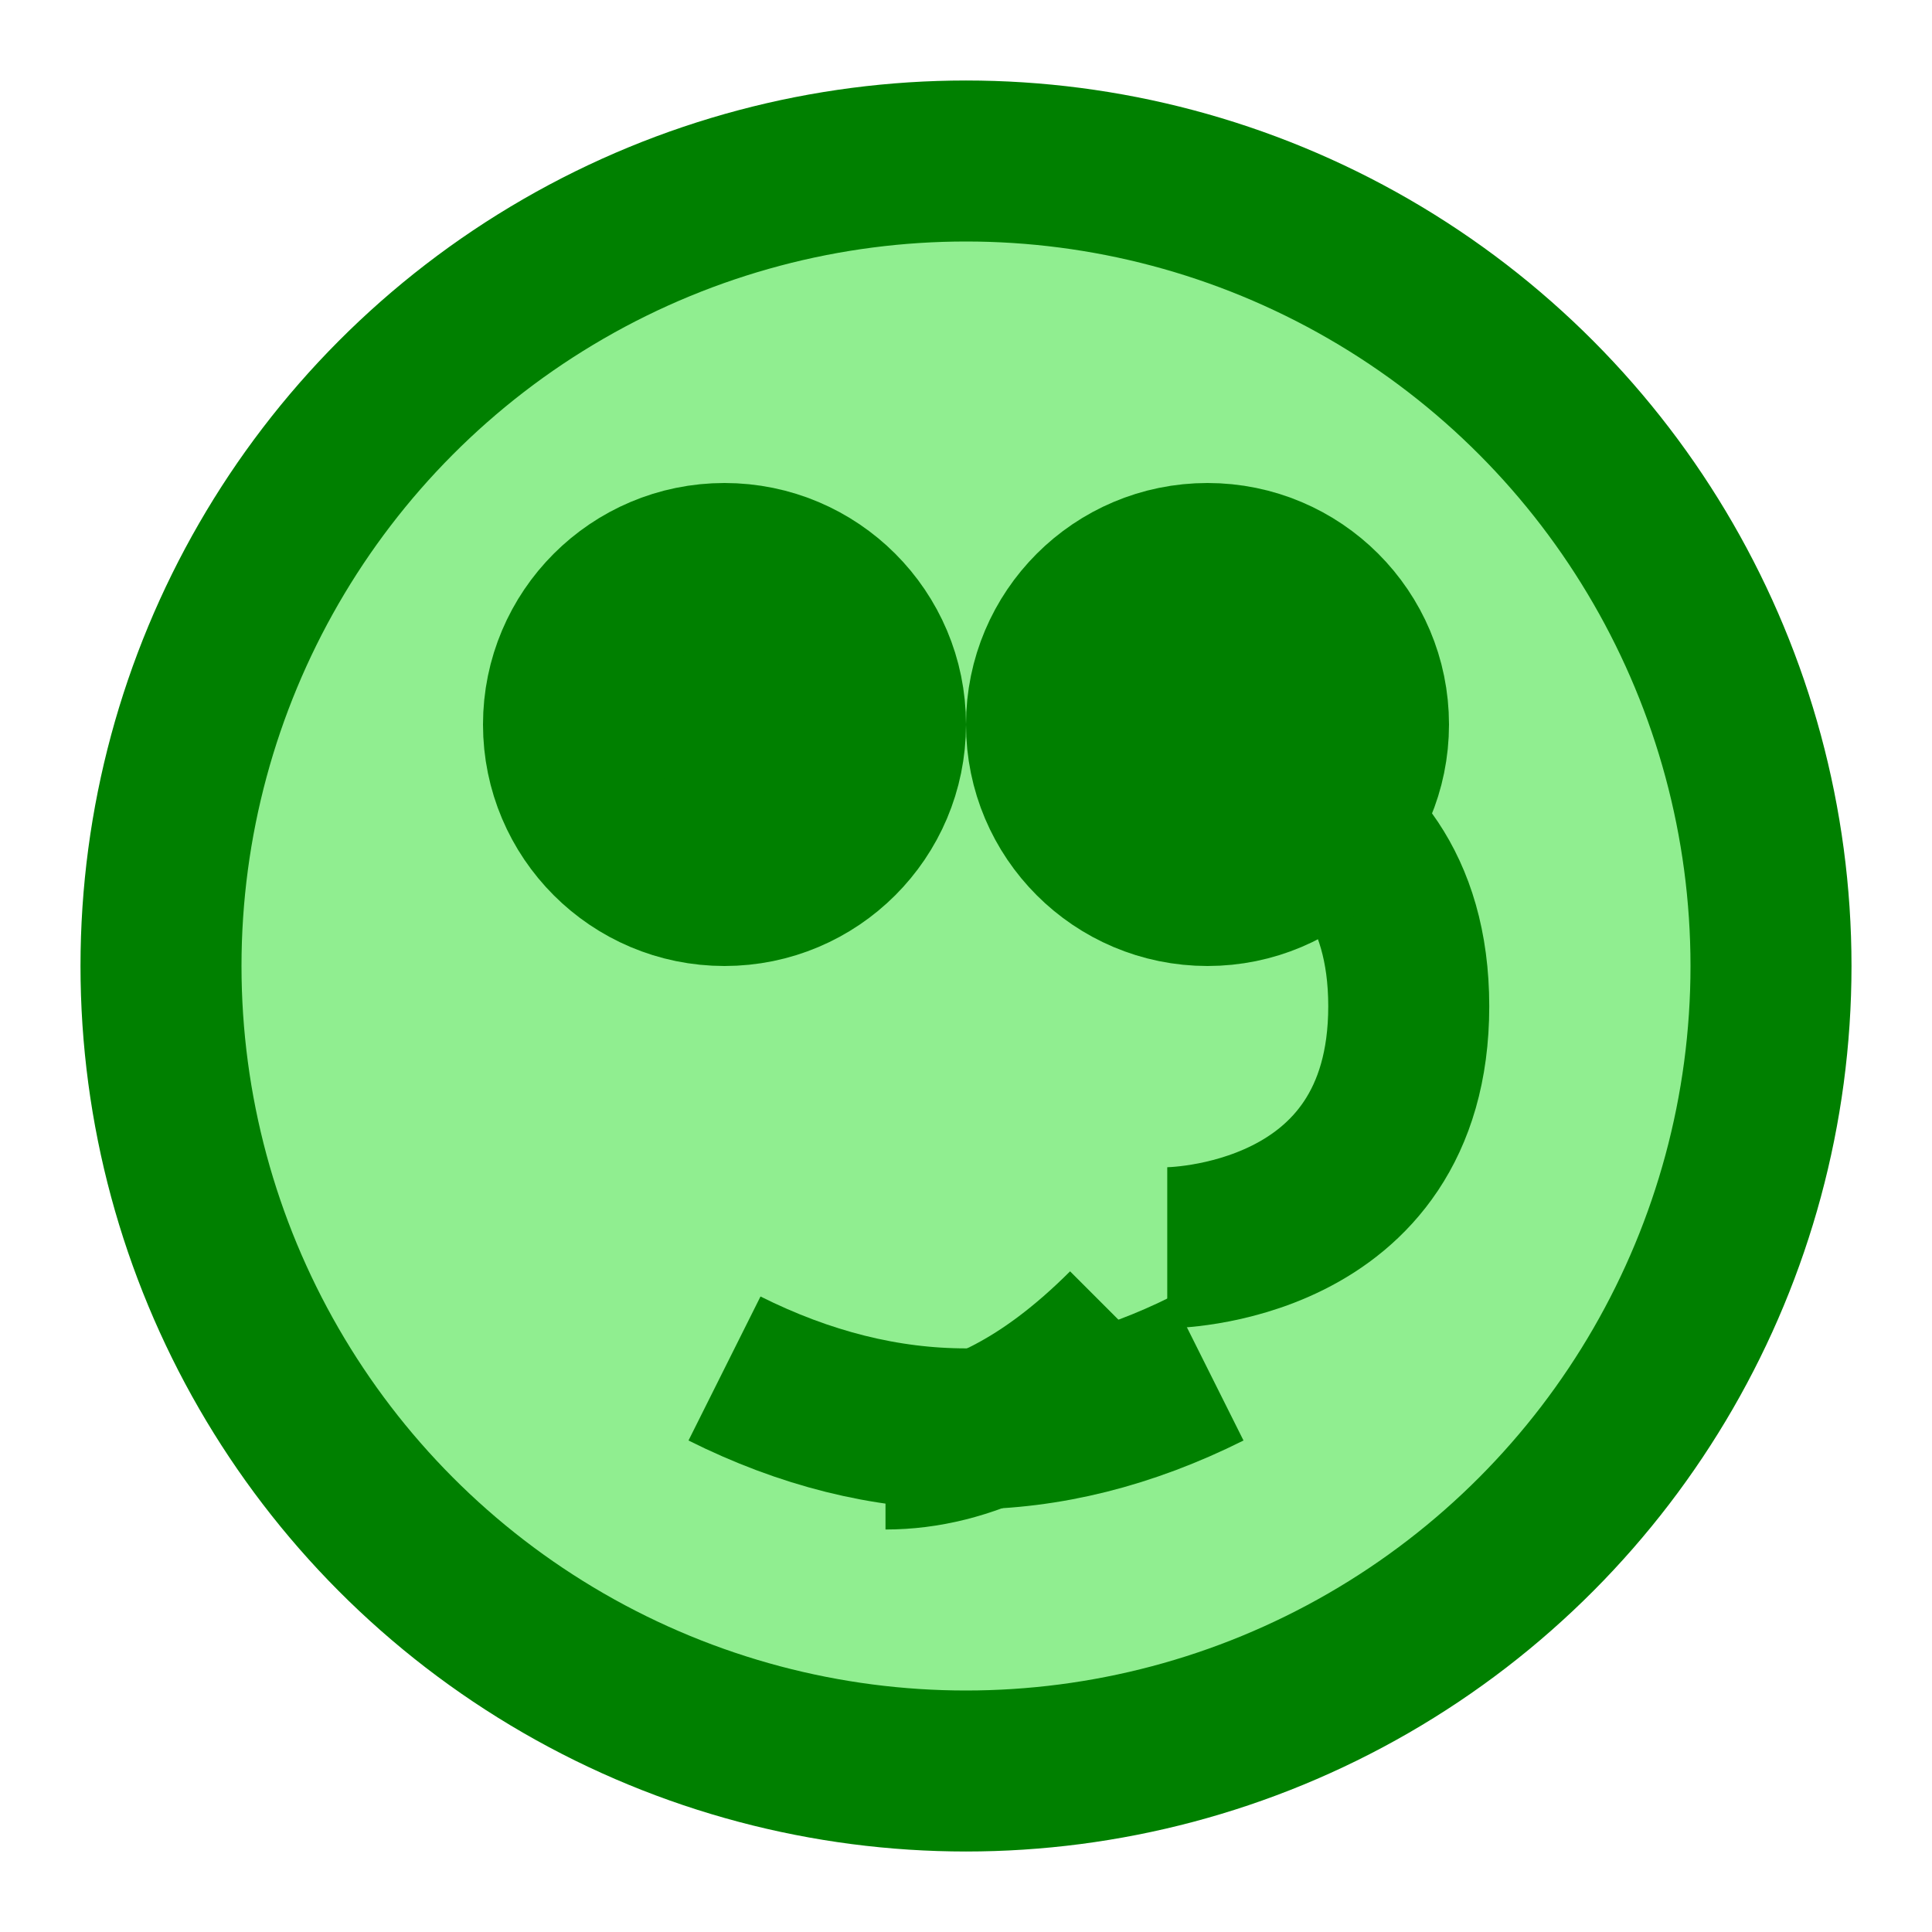
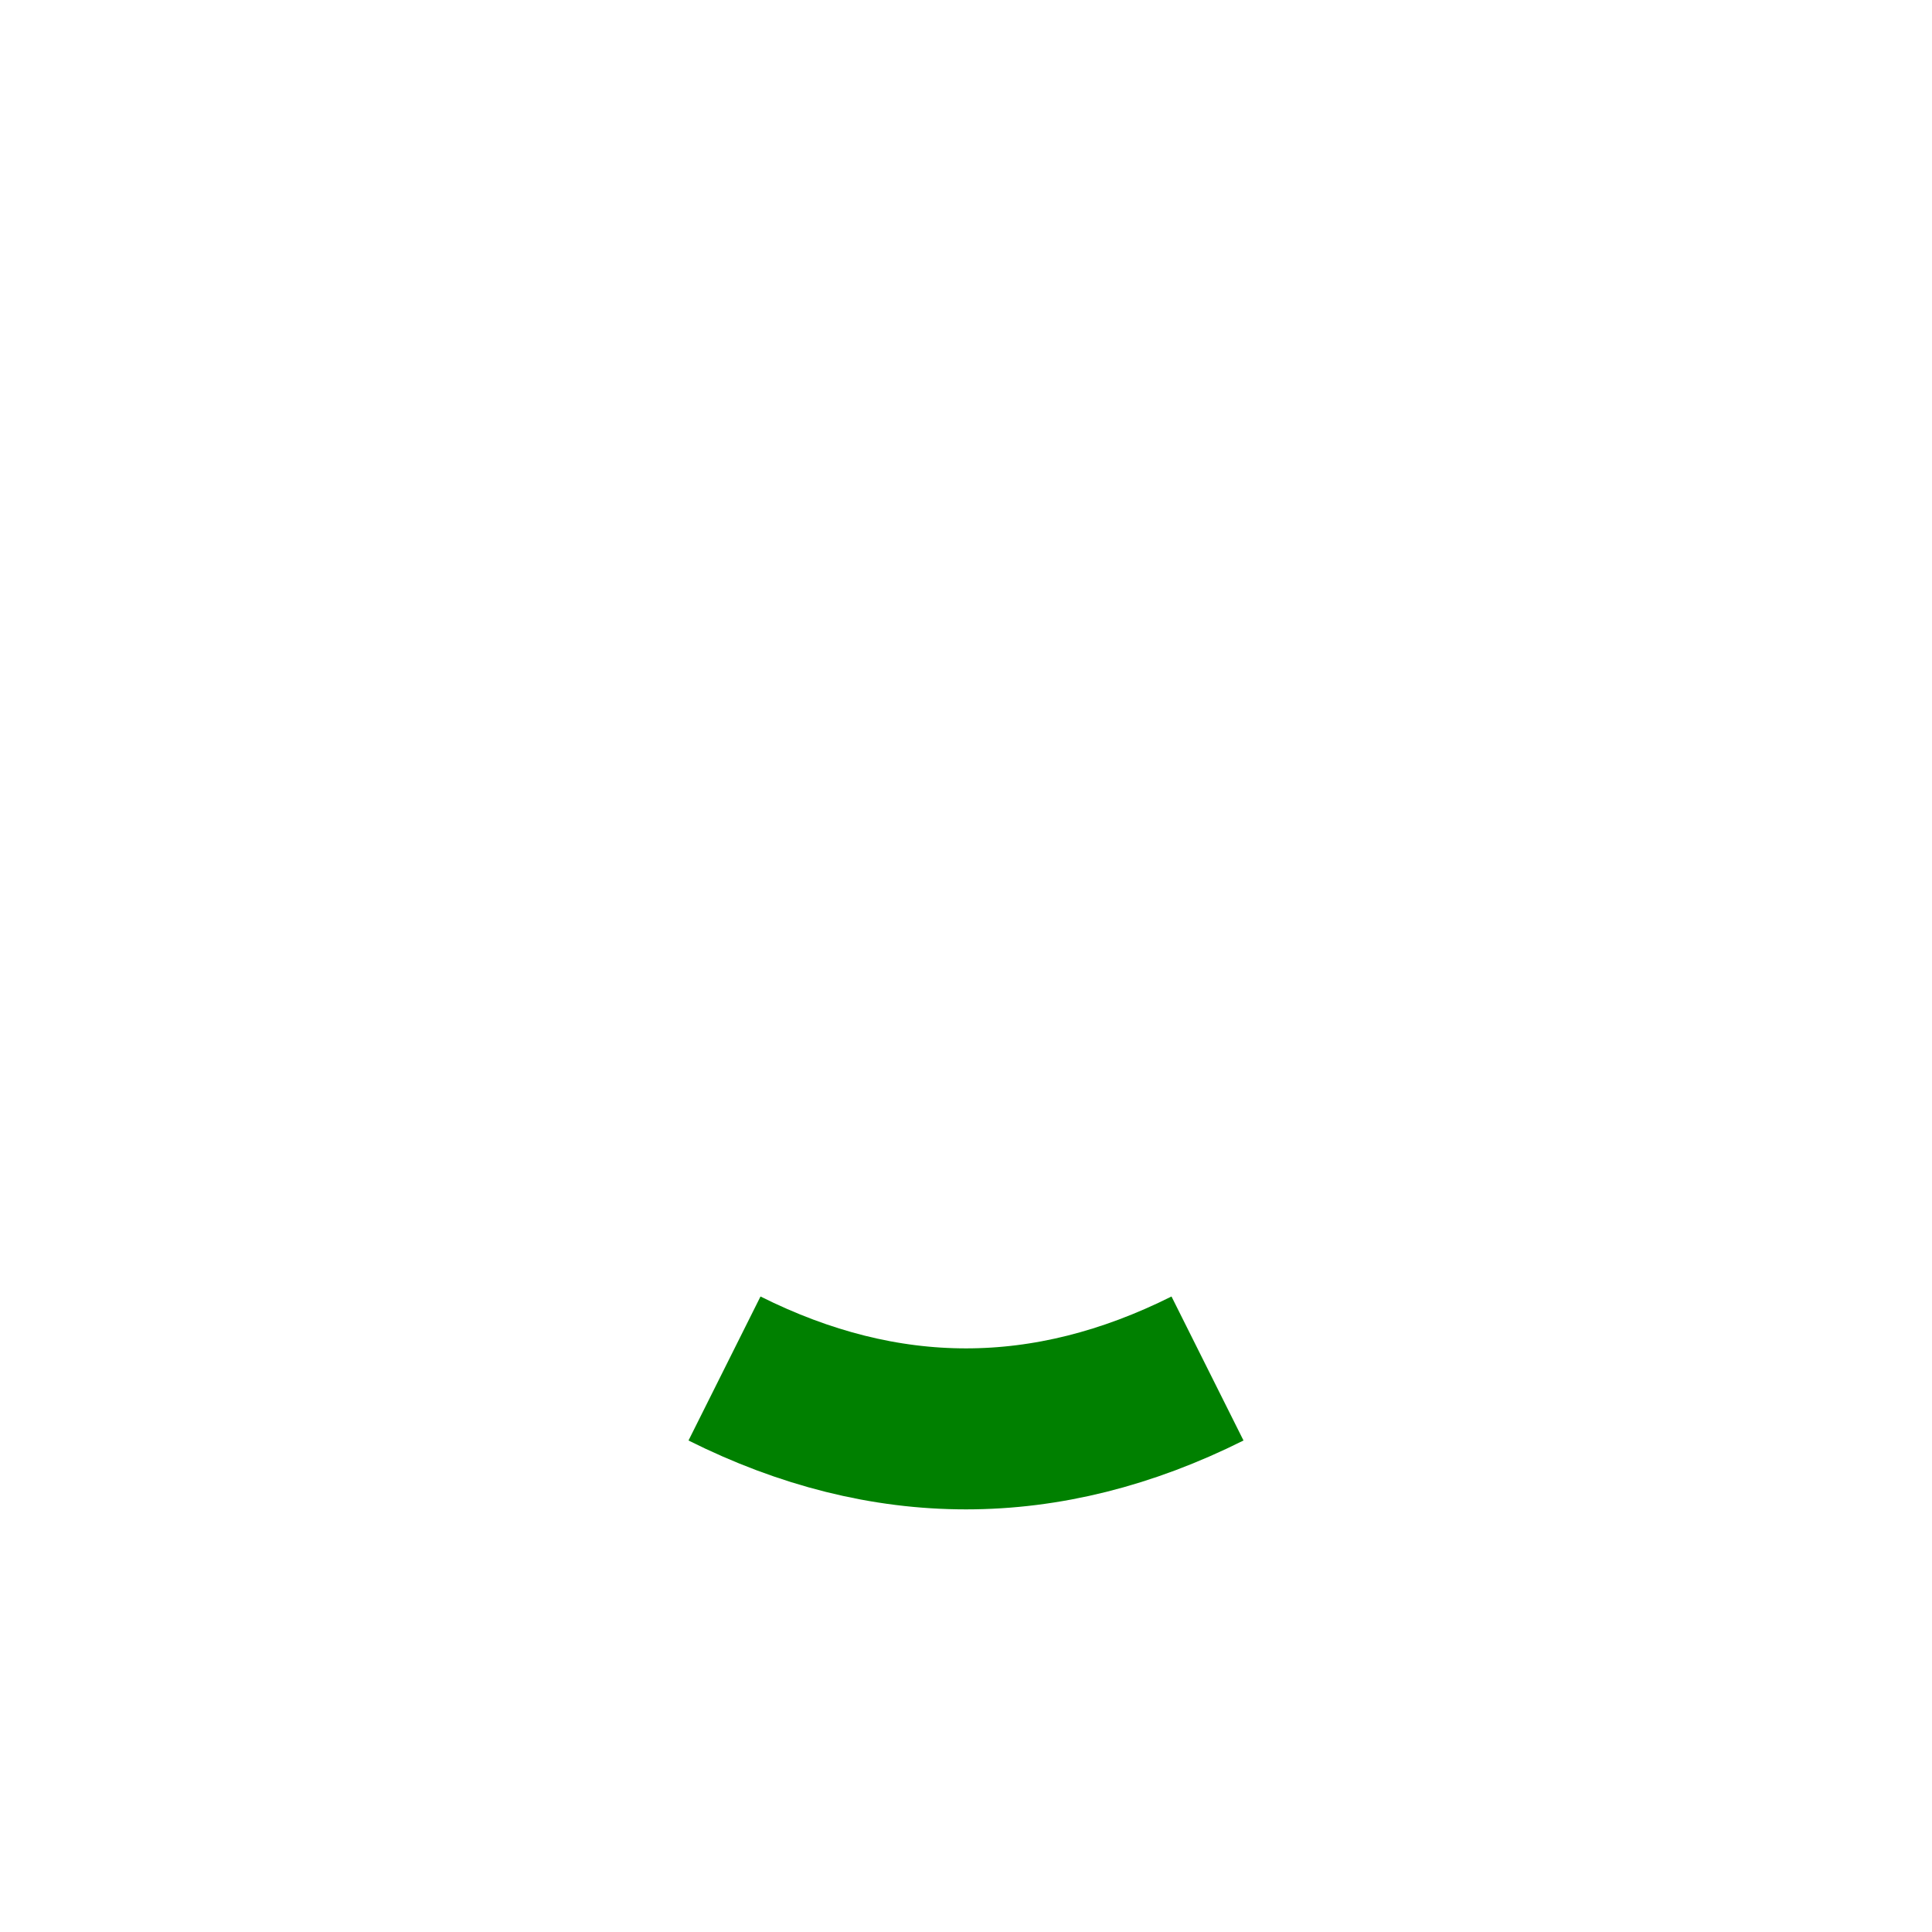
<svg xmlns="http://www.w3.org/2000/svg" width="200" height="200" fill="none" viewBox="0 0 24 24" stroke="green" stroke-width="2">
-   <circle cx="12" cy="12" r="10" stroke="green" fill="lightgreen" />
-   <path d="M14.5 15.5s3 0 3-3-3-3-3-3" stroke="green" fill="none" />
-   <circle cx="9" cy="9" r="2" fill="green" />
-   <circle cx="15" cy="9" r="2" fill="green" />
  <path d="M9 17c2 1 4 1 6 0" stroke="green" fill="none" />
-   <path d="M11 18c1 0 2-.5 3-1.5" stroke="green" fill="none" />
</svg>